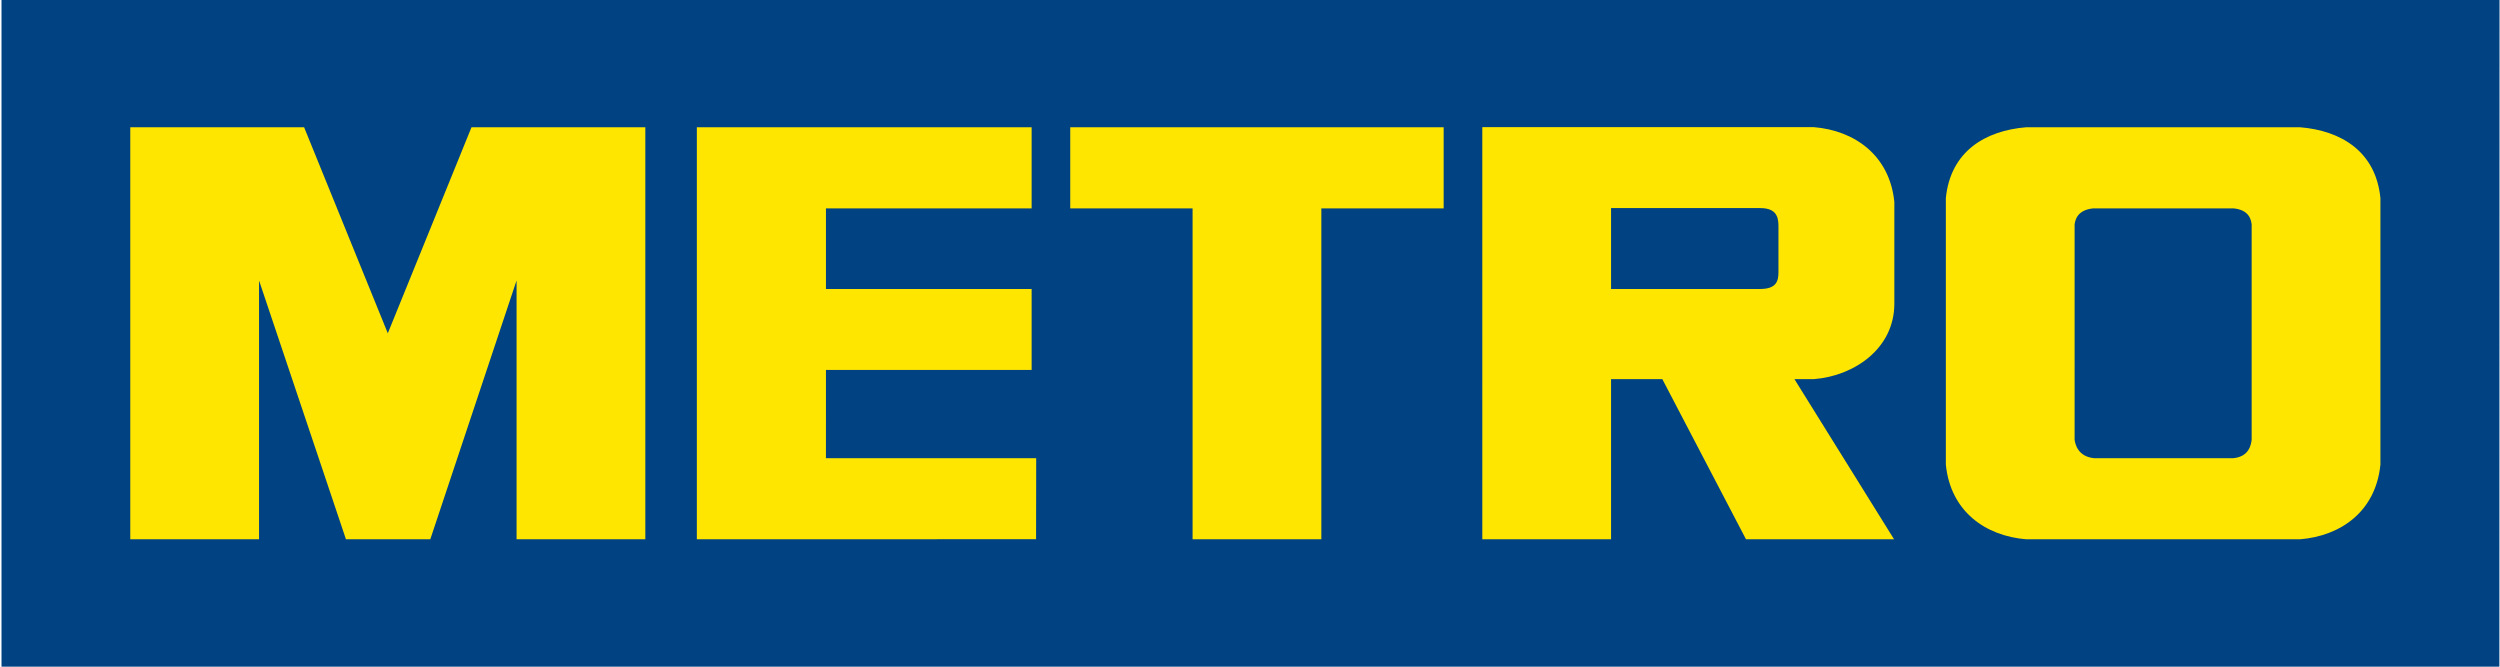
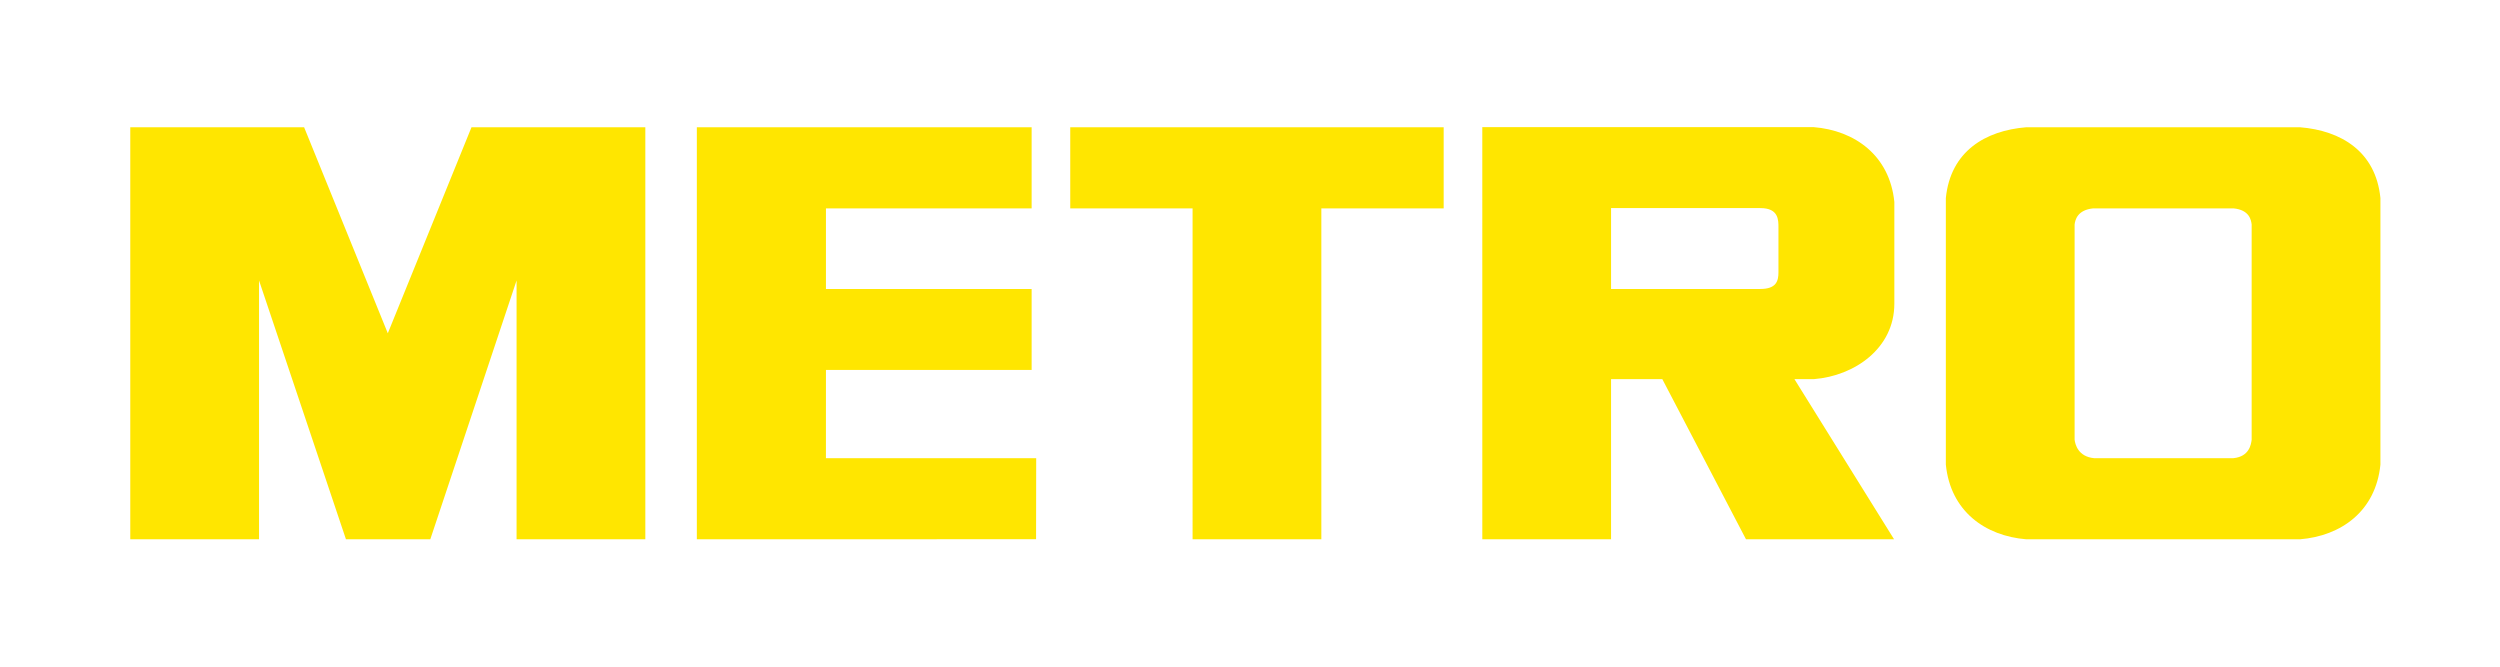
<svg xmlns="http://www.w3.org/2000/svg" version="1.1" id="Layer_1" x="0px" y="0px" width="825px" height="220px" viewBox="0 0 825 220" enable-background="new 0 0 825 220" xml:space="preserve">
  <g>
-     <polygon fill="#004282" points="0.5,-0.5 824.846,-0.5 824.795,220.459 0.5,220.459 0.5,-0.5  " />
    <path fill-rule="evenodd" clip-rule="evenodd" fill="#FFE600" d="M743.049,145.119c-0.197,1.529-0.771,5.555-6.014,6.077h-46.02   c-5.24-0.521-6.199-4.548-6.395-6.077V74.074c0.195-1.531,0.92-4.79,6.16-5.312h46.275c5.242,0.521,5.795,3.781,5.992,5.312   V145.119L743.049,145.119z M758.982,41.992h-90.295c-13.568,1.096-25.027,7.977-26.559,23.371v87.958   c1.531,15.394,12.99,23.549,26.559,24.646h90.295c13.566-1.097,25.025-9.252,26.557-24.646V65.363   C784.008,49.969,772.549,43.088,758.982,41.992L758.982,41.992z M393.551,68.762h-40.368v-26.77H476.41v26.77h-40.367v109.205   h-42.492V68.762L393.551,68.762z M340.437,68.762v-26.77h-110.48v135.975l111.947-0.03l0.042-26.74h-69.39l0.007-29.122h67.875   V95.374h-67.875V68.762H340.437L340.437,68.762z M586.891,89.838c0,2.942-0.73,5.524-6.014,5.524H531.65v-26.69h49.291   c5.994,0,5.949,3.922,5.949,6.374V89.838L586.891,89.838z M598.66,125.106c13.256-1.061,26.473-10.083,26.473-24.9V69.612v-2.974   c-1.539-15.323-13.035-23.597-26.664-24.688H489.158l0.004,136.017h42.488v-52.86h16.912l27.619,52.86h48.865l-32.889-52.86H598.66   L598.66,125.106z M141.998,177.967l28.47-85.409v85.409h42.492V41.992h-57.364l-27.62,67.987l-27.62-67.987H42.992v135.975h42.492   V92.558l28.682,85.409H141.998L141.998,177.967z" />
  </g>
</svg>